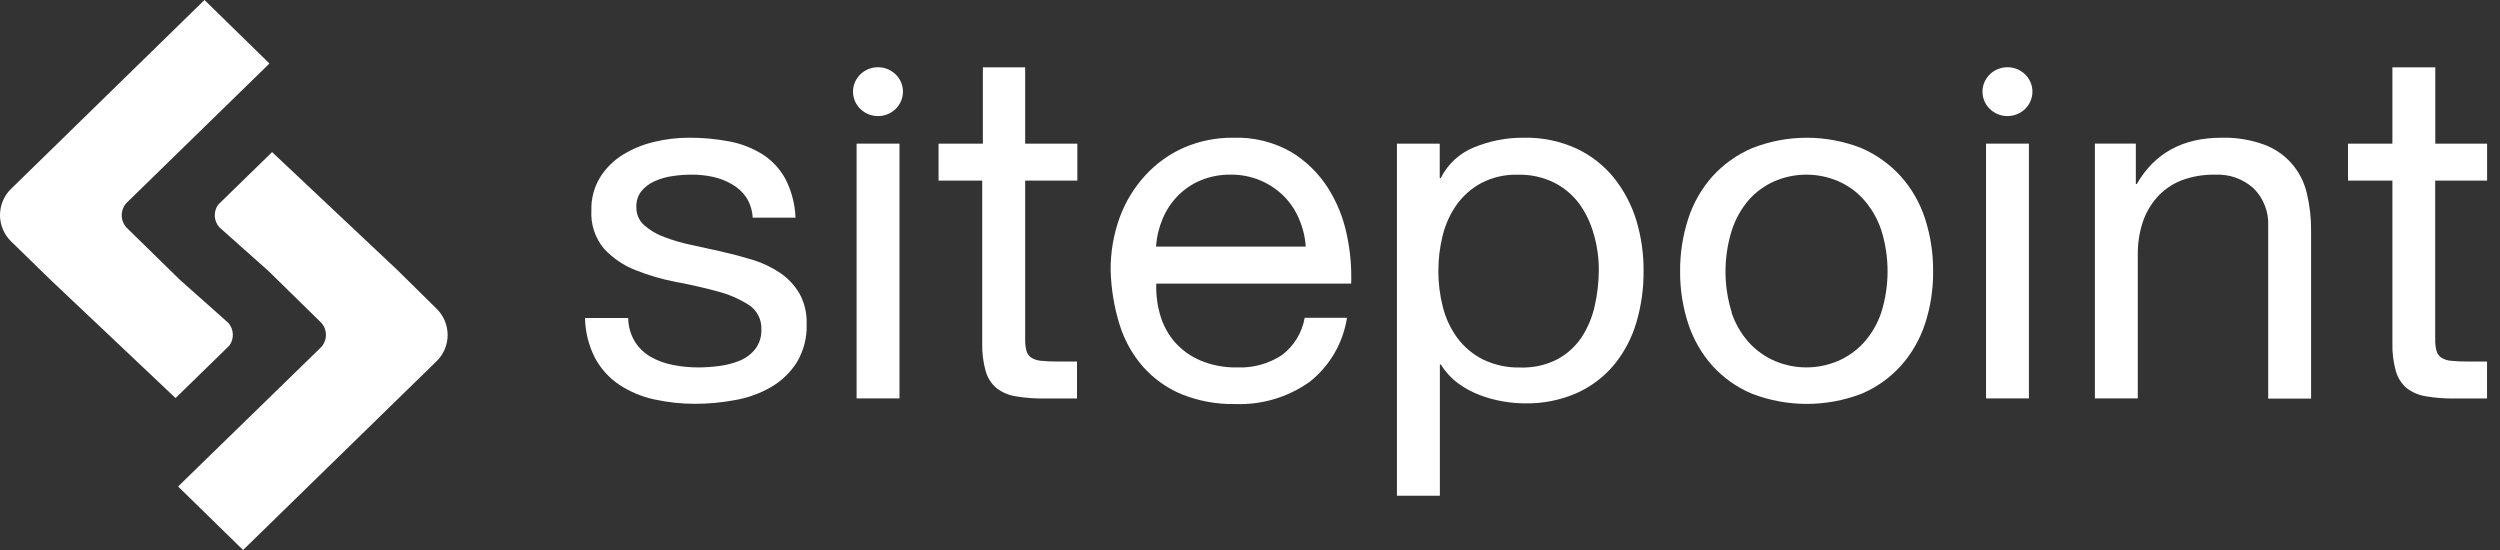
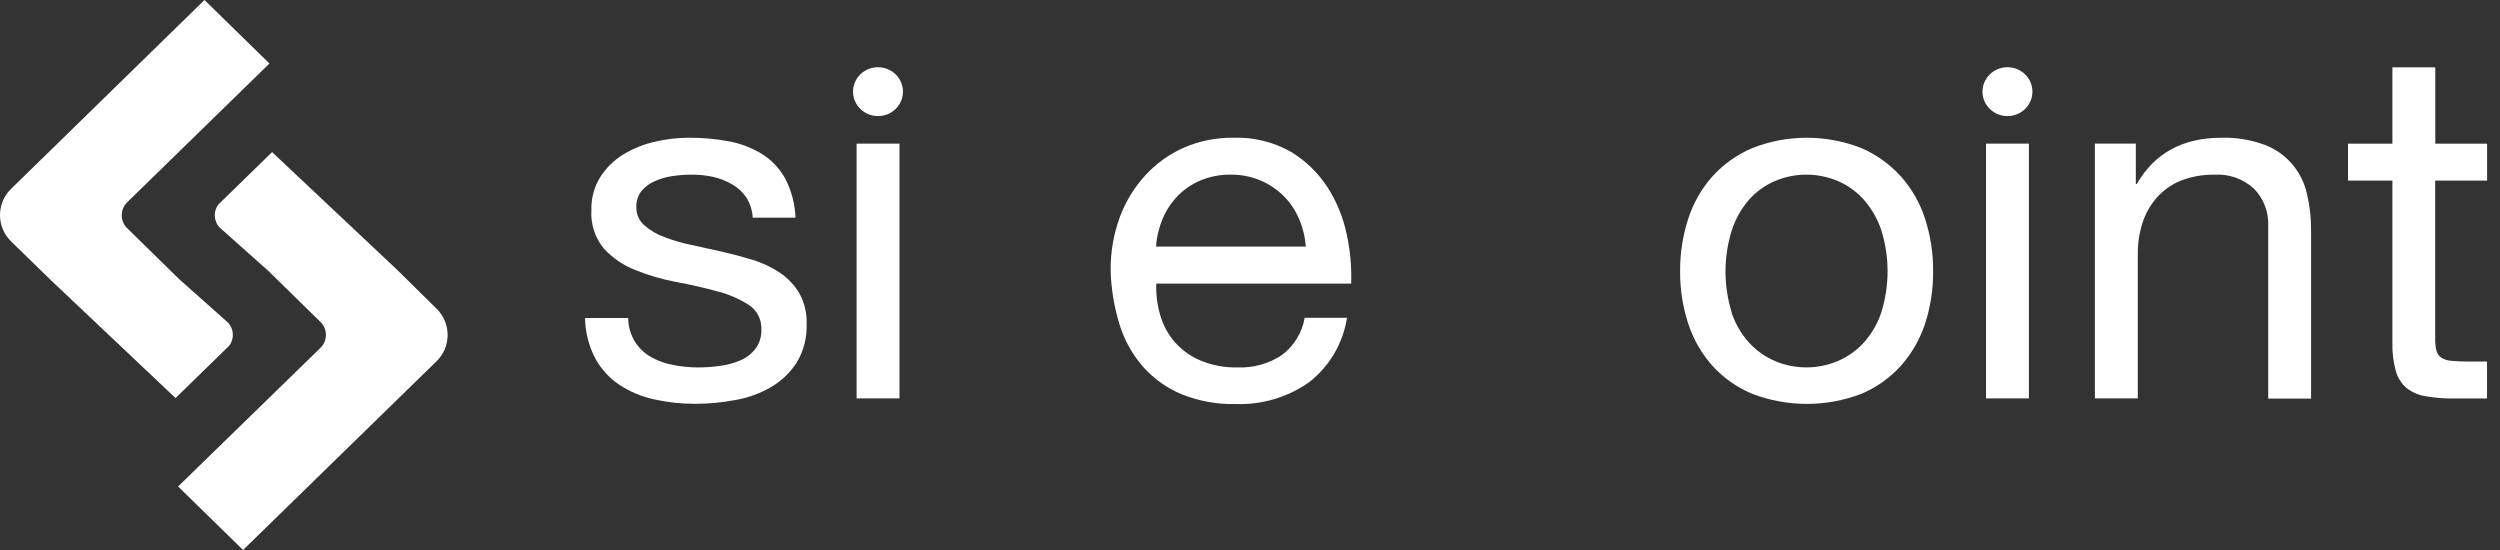
<svg xmlns="http://www.w3.org/2000/svg" width="150" height="33" viewBox="0 0 150 33" fill="none">
  <rect x="0" y="0" width="150" height="33" fill="#333333" stroke="none" />
  <path d="M38.09 20.492C38.327 20.873 38.655 21.189 39.043 21.411C39.457 21.645 39.906 21.809 40.372 21.896C40.876 21.997 41.388 22.047 41.901 22.045C42.325 22.044 42.749 22.015 43.17 21.958C43.591 21.905 44.003 21.797 44.396 21.634C44.757 21.485 45.074 21.246 45.318 20.938C45.57 20.604 45.699 20.191 45.682 19.77C45.696 19.478 45.633 19.188 45.5 18.928C45.367 18.668 45.168 18.449 44.924 18.292C44.339 17.922 43.7 17.647 43.031 17.478C42.275 17.271 41.453 17.084 40.567 16.918C39.732 16.761 38.914 16.522 38.125 16.205C37.407 15.925 36.762 15.486 36.236 14.918C35.702 14.276 35.432 13.451 35.483 12.613C35.463 11.914 35.647 11.225 36.011 10.631C36.358 10.084 36.823 9.623 37.371 9.284C37.951 8.928 38.584 8.668 39.246 8.514C39.924 8.349 40.619 8.265 41.316 8.264C42.139 8.258 42.96 8.333 43.768 8.487C44.469 8.618 45.14 8.879 45.747 9.257C46.323 9.623 46.797 10.133 47.124 10.736C47.494 11.456 47.701 12.249 47.73 13.059H45.162C45.14 12.621 45.004 12.197 44.768 11.83C44.542 11.505 44.246 11.237 43.902 11.047C43.548 10.843 43.166 10.695 42.767 10.609C42.354 10.521 41.933 10.477 41.511 10.478C41.121 10.478 40.732 10.507 40.346 10.565C39.976 10.618 39.614 10.722 39.272 10.876C38.968 11.009 38.699 11.211 38.484 11.467C38.273 11.741 38.166 12.082 38.181 12.429C38.176 12.633 38.215 12.835 38.296 13.022C38.377 13.209 38.497 13.375 38.649 13.51C39.004 13.822 39.413 14.064 39.857 14.223C40.383 14.424 40.925 14.582 41.477 14.695C42.083 14.824 42.688 14.956 43.291 15.094C43.895 15.231 44.526 15.398 45.184 15.597C45.763 15.776 46.313 16.04 46.816 16.38C47.283 16.698 47.675 17.116 47.964 17.605C48.272 18.164 48.422 18.798 48.397 19.438C48.428 20.248 48.223 21.049 47.808 21.743C47.418 22.353 46.889 22.86 46.267 23.222C45.596 23.61 44.863 23.875 44.101 24.005C43.318 24.152 42.524 24.227 41.728 24.228C40.893 24.232 40.061 24.142 39.246 23.962C38.503 23.802 37.796 23.505 37.159 23.087C36.554 22.681 36.056 22.133 35.708 21.49C35.323 20.745 35.115 19.919 35.102 19.079H37.691C37.695 19.578 37.833 20.066 38.09 20.492V20.492Z" fill="white" />
  <path d="M53.969 8.618H51.396V23.904H53.969V8.618Z" fill="white" />
-   <path d="M64.641 8.619V10.837H61.51V20.33C61.503 20.569 61.528 20.807 61.584 21.039C61.627 21.208 61.728 21.355 61.87 21.455C62.048 21.566 62.25 21.632 62.459 21.647C62.785 21.68 63.114 21.695 63.442 21.691H64.62V23.909H62.654C62.081 23.917 61.508 23.873 60.943 23.778C60.526 23.714 60.132 23.547 59.795 23.292C59.485 23.029 59.259 22.678 59.146 22.286C58.988 21.729 58.916 21.15 58.933 20.571V10.837H56.313V8.619H58.972V4.038H61.51V8.619H64.641Z" fill="white" />
  <path d="M78.553 22.929C77.262 23.838 75.713 24.299 74.14 24.242C73.028 24.268 71.922 24.067 70.888 23.651C70.004 23.281 69.214 22.716 68.575 21.997C67.934 21.259 67.455 20.393 67.168 19.455C66.846 18.41 66.668 17.325 66.639 16.231C66.627 15.142 66.812 14.059 67.185 13.037C67.527 12.107 68.047 11.254 68.714 10.526C69.366 9.812 70.158 9.243 71.04 8.855C71.972 8.454 72.976 8.253 73.989 8.264C75.199 8.219 76.397 8.511 77.454 9.109C78.342 9.643 79.098 10.377 79.662 11.252C80.216 12.119 80.605 13.082 80.81 14.092C81.017 15.053 81.104 16.036 81.07 17.018H69.377C69.353 17.663 69.435 18.308 69.619 18.926C69.79 19.515 70.086 20.06 70.485 20.523C70.912 21.003 71.438 21.381 72.027 21.63C72.727 21.922 73.479 22.063 74.236 22.045C75.182 22.086 76.118 21.828 76.912 21.306C77.634 20.765 78.124 19.965 78.281 19.07H80.819C80.579 20.602 79.769 21.982 78.553 22.929V22.929ZM77.934 13.112C77.714 12.597 77.396 12.13 76.999 11.738C76.596 11.347 76.125 11.035 75.609 10.819C75.048 10.588 74.447 10.472 73.842 10.478C73.226 10.47 72.615 10.586 72.044 10.819C71.528 11.034 71.06 11.35 70.667 11.751C70.282 12.148 69.973 12.614 69.758 13.125C69.534 13.655 69.4 14.22 69.364 14.796H78.346C78.306 14.216 78.166 13.648 77.934 13.116V13.112Z" fill="white" />
-   <path d="M86.384 8.619V10.688H86.444C86.863 9.846 87.574 9.189 88.441 8.842C89.39 8.449 90.408 8.252 91.433 8.264C92.522 8.239 93.603 8.462 94.595 8.916C95.462 9.323 96.227 9.921 96.834 10.666C97.439 11.425 97.897 12.294 98.181 13.226C98.479 14.218 98.625 15.251 98.614 16.288C98.621 17.325 98.475 18.357 98.181 19.351C97.911 20.275 97.459 21.135 96.851 21.879C96.242 22.61 95.477 23.192 94.612 23.581C93.625 24.013 92.557 24.225 91.481 24.202C91.046 24.199 90.611 24.159 90.182 24.084C89.701 24.004 89.23 23.875 88.774 23.699C88.32 23.527 87.891 23.294 87.497 23.008C87.08 22.7 86.726 22.314 86.453 21.87H86.392V29.745H83.816V8.619H86.384ZM95.621 14.044C95.445 13.389 95.151 12.772 94.755 12.224C94.356 11.688 93.838 11.253 93.244 10.955C92.569 10.626 91.827 10.464 91.078 10.482C90.312 10.459 89.552 10.632 88.87 10.986C88.284 11.304 87.777 11.753 87.388 12.298C86.999 12.855 86.717 13.482 86.557 14.144C86.387 14.831 86.301 15.536 86.302 16.244C86.298 16.982 86.39 17.718 86.574 18.432C86.742 19.098 87.036 19.725 87.441 20.278C87.845 20.82 88.368 21.26 88.969 21.564C89.676 21.907 90.455 22.073 91.239 22.05C92.01 22.076 92.774 21.903 93.46 21.547C94.037 21.232 94.53 20.782 94.898 20.234C95.272 19.658 95.539 19.017 95.686 18.344C95.849 17.627 95.93 16.893 95.929 16.157C95.927 15.441 95.825 14.73 95.626 14.044H95.621Z" fill="white" />
  <path d="M101.292 13.129C101.595 12.189 102.089 11.323 102.743 10.587C103.409 9.853 104.225 9.272 105.134 8.885C107.239 8.058 109.576 8.058 111.682 8.885C112.584 9.275 113.393 9.856 114.055 10.587C114.709 11.323 115.203 12.189 115.506 13.129C115.833 14.146 115.996 15.21 115.987 16.279C115.997 17.344 115.834 18.404 115.506 19.416C115.2 20.351 114.706 21.212 114.055 21.945C113.395 22.674 112.585 23.249 111.682 23.629C109.572 24.436 107.243 24.436 105.134 23.629C104.224 23.252 103.407 22.677 102.743 21.945C102.091 21.212 101.597 20.351 101.292 19.416C100.962 18.404 100.798 17.344 100.807 16.279C100.799 15.21 100.963 14.146 101.292 13.129V13.129ZM103.891 18.747C104.112 19.413 104.467 20.027 104.934 20.549C105.37 21.027 105.901 21.406 106.493 21.66C107.092 21.914 107.735 22.044 108.384 22.044C109.033 22.044 109.676 21.914 110.274 21.66C110.866 21.406 111.398 21.027 111.833 20.549C112.3 20.027 112.655 19.413 112.877 18.747C113.38 17.139 113.38 15.414 112.877 13.807C112.653 13.136 112.298 12.518 111.833 11.987C111.401 11.502 110.869 11.119 110.274 10.863C109.676 10.61 109.033 10.479 108.384 10.479C107.735 10.479 107.092 10.61 106.493 10.863C105.899 11.119 105.367 11.503 104.934 11.987C104.474 12.523 104.125 13.146 103.908 13.82C103.404 15.427 103.404 17.153 103.908 18.76L103.891 18.747Z" fill="white" />
  <path d="M121.734 8.618H119.162V23.904H121.734V8.618Z" fill="white" />
  <path d="M128.15 8.618V11.042H128.206C129.274 9.19 130.968 8.264 133.286 8.264C134.16 8.239 135.031 8.38 135.854 8.68C136.486 8.913 137.051 9.301 137.497 9.81C137.943 10.319 138.257 10.931 138.409 11.593C138.587 12.334 138.673 13.093 138.665 13.855V23.918H136.092V13.558C136.111 13.143 136.044 12.728 135.894 12.341C135.745 11.954 135.518 11.602 135.226 11.309C134.911 11.023 134.543 10.802 134.143 10.66C133.743 10.518 133.319 10.458 132.896 10.482C132.2 10.466 131.507 10.586 130.856 10.836C130.307 11.056 129.815 11.4 129.419 11.843C129.029 12.285 128.734 12.803 128.552 13.365C128.356 13.981 128.26 14.625 128.267 15.273V23.904H125.694V8.618H128.15Z" fill="white" />
  <path d="M149.226 8.619V10.837H146.112V20.33C146.105 20.569 146.13 20.807 146.186 21.039C146.229 21.208 146.33 21.355 146.472 21.455C146.65 21.566 146.852 21.632 147.061 21.647C147.387 21.68 147.716 21.695 148.044 21.691H149.222V23.909H147.26C146.688 23.917 146.117 23.873 145.554 23.778C145.137 23.714 144.743 23.547 144.406 23.292C144.096 23.029 143.87 22.678 143.756 22.286C143.599 21.729 143.527 21.15 143.544 20.571V10.837H140.881V8.619H143.544V4.038H146.117V8.619H149.226Z" fill="white" />
  <path d="M0.663 14.481L3.045 16.804L10.533 23.883L13.763 20.733C13.908 20.534 13.981 20.291 13.97 20.044C13.959 19.797 13.865 19.562 13.703 19.377L10.754 16.752L7.575 13.637C7.395 13.432 7.298 13.167 7.304 12.893C7.309 12.62 7.417 12.359 7.605 12.162L16.167 3.811L12.269 -6.67562e-08L3.045 9.008L0.667 11.327C0.457 11.53 0.289 11.775 0.174 12.046C0.06 12.317 0 12.608 2.07359e-06 12.903C-0 13.197 0.058 13.489 0.172 13.76C0.286 14.031 0.453 14.277 0.663 14.481Z" fill="white" />
  <path d="M26.191 18.519L23.835 16.196L16.325 9.126L13.094 12.276C12.949 12.475 12.876 12.718 12.887 12.965C12.899 13.212 12.993 13.447 13.155 13.632L16.104 16.257L19.283 19.372C19.464 19.576 19.561 19.842 19.555 20.115C19.55 20.389 19.442 20.65 19.253 20.846L10.686 29.189L14.584 33L23.817 23.992L26.195 21.673C26.405 21.469 26.572 21.224 26.686 20.953C26.8 20.681 26.858 20.39 26.858 20.095C26.857 19.801 26.798 19.509 26.683 19.238C26.569 18.968 26.401 18.723 26.191 18.519Z" fill="white" />
  <path d="M52.68 6.965C53.507 6.965 54.178 6.309 54.178 5.499C54.178 4.69 53.507 4.034 52.68 4.034C51.852 4.034 51.181 4.69 51.181 5.499C51.181 6.309 51.852 6.965 52.68 6.965Z" fill="white" />
  <path d="M120.448 6.965C121.275 6.965 121.946 6.309 121.946 5.499C121.946 4.69 121.275 4.034 120.448 4.034C119.62 4.034 118.949 4.69 118.949 5.499C118.949 6.309 119.62 6.965 120.448 6.965Z" fill="white" />
</svg>